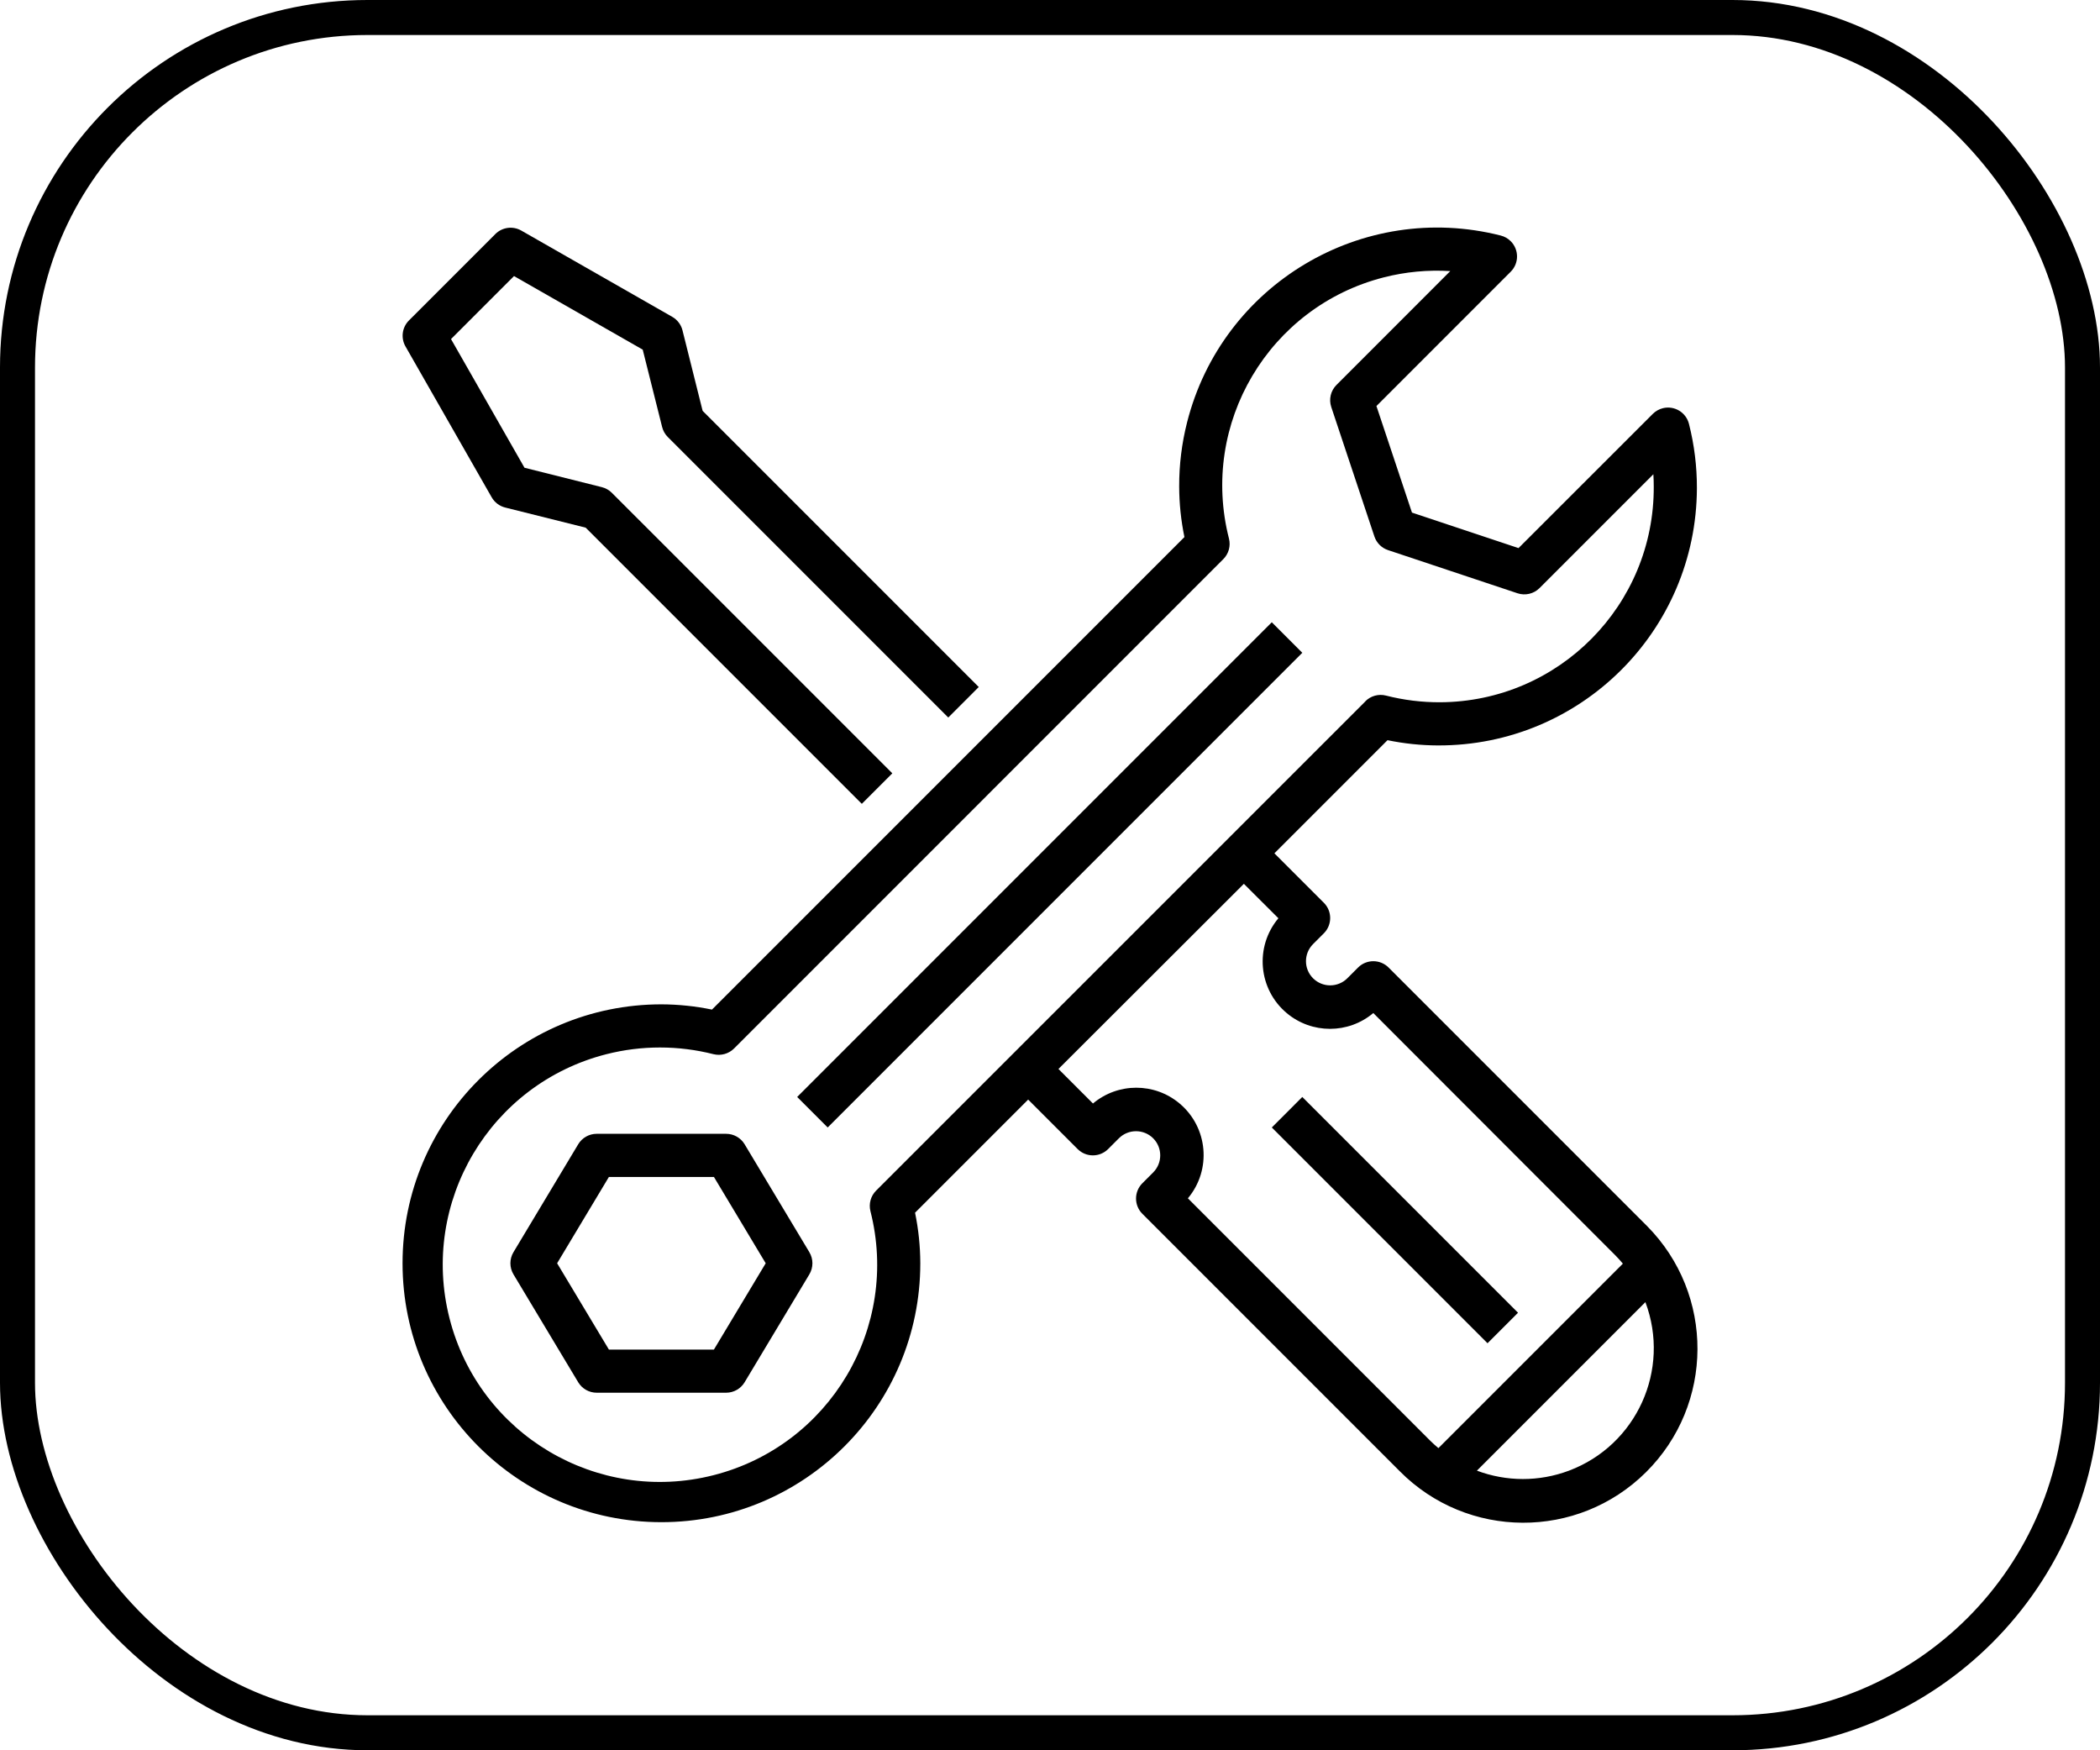
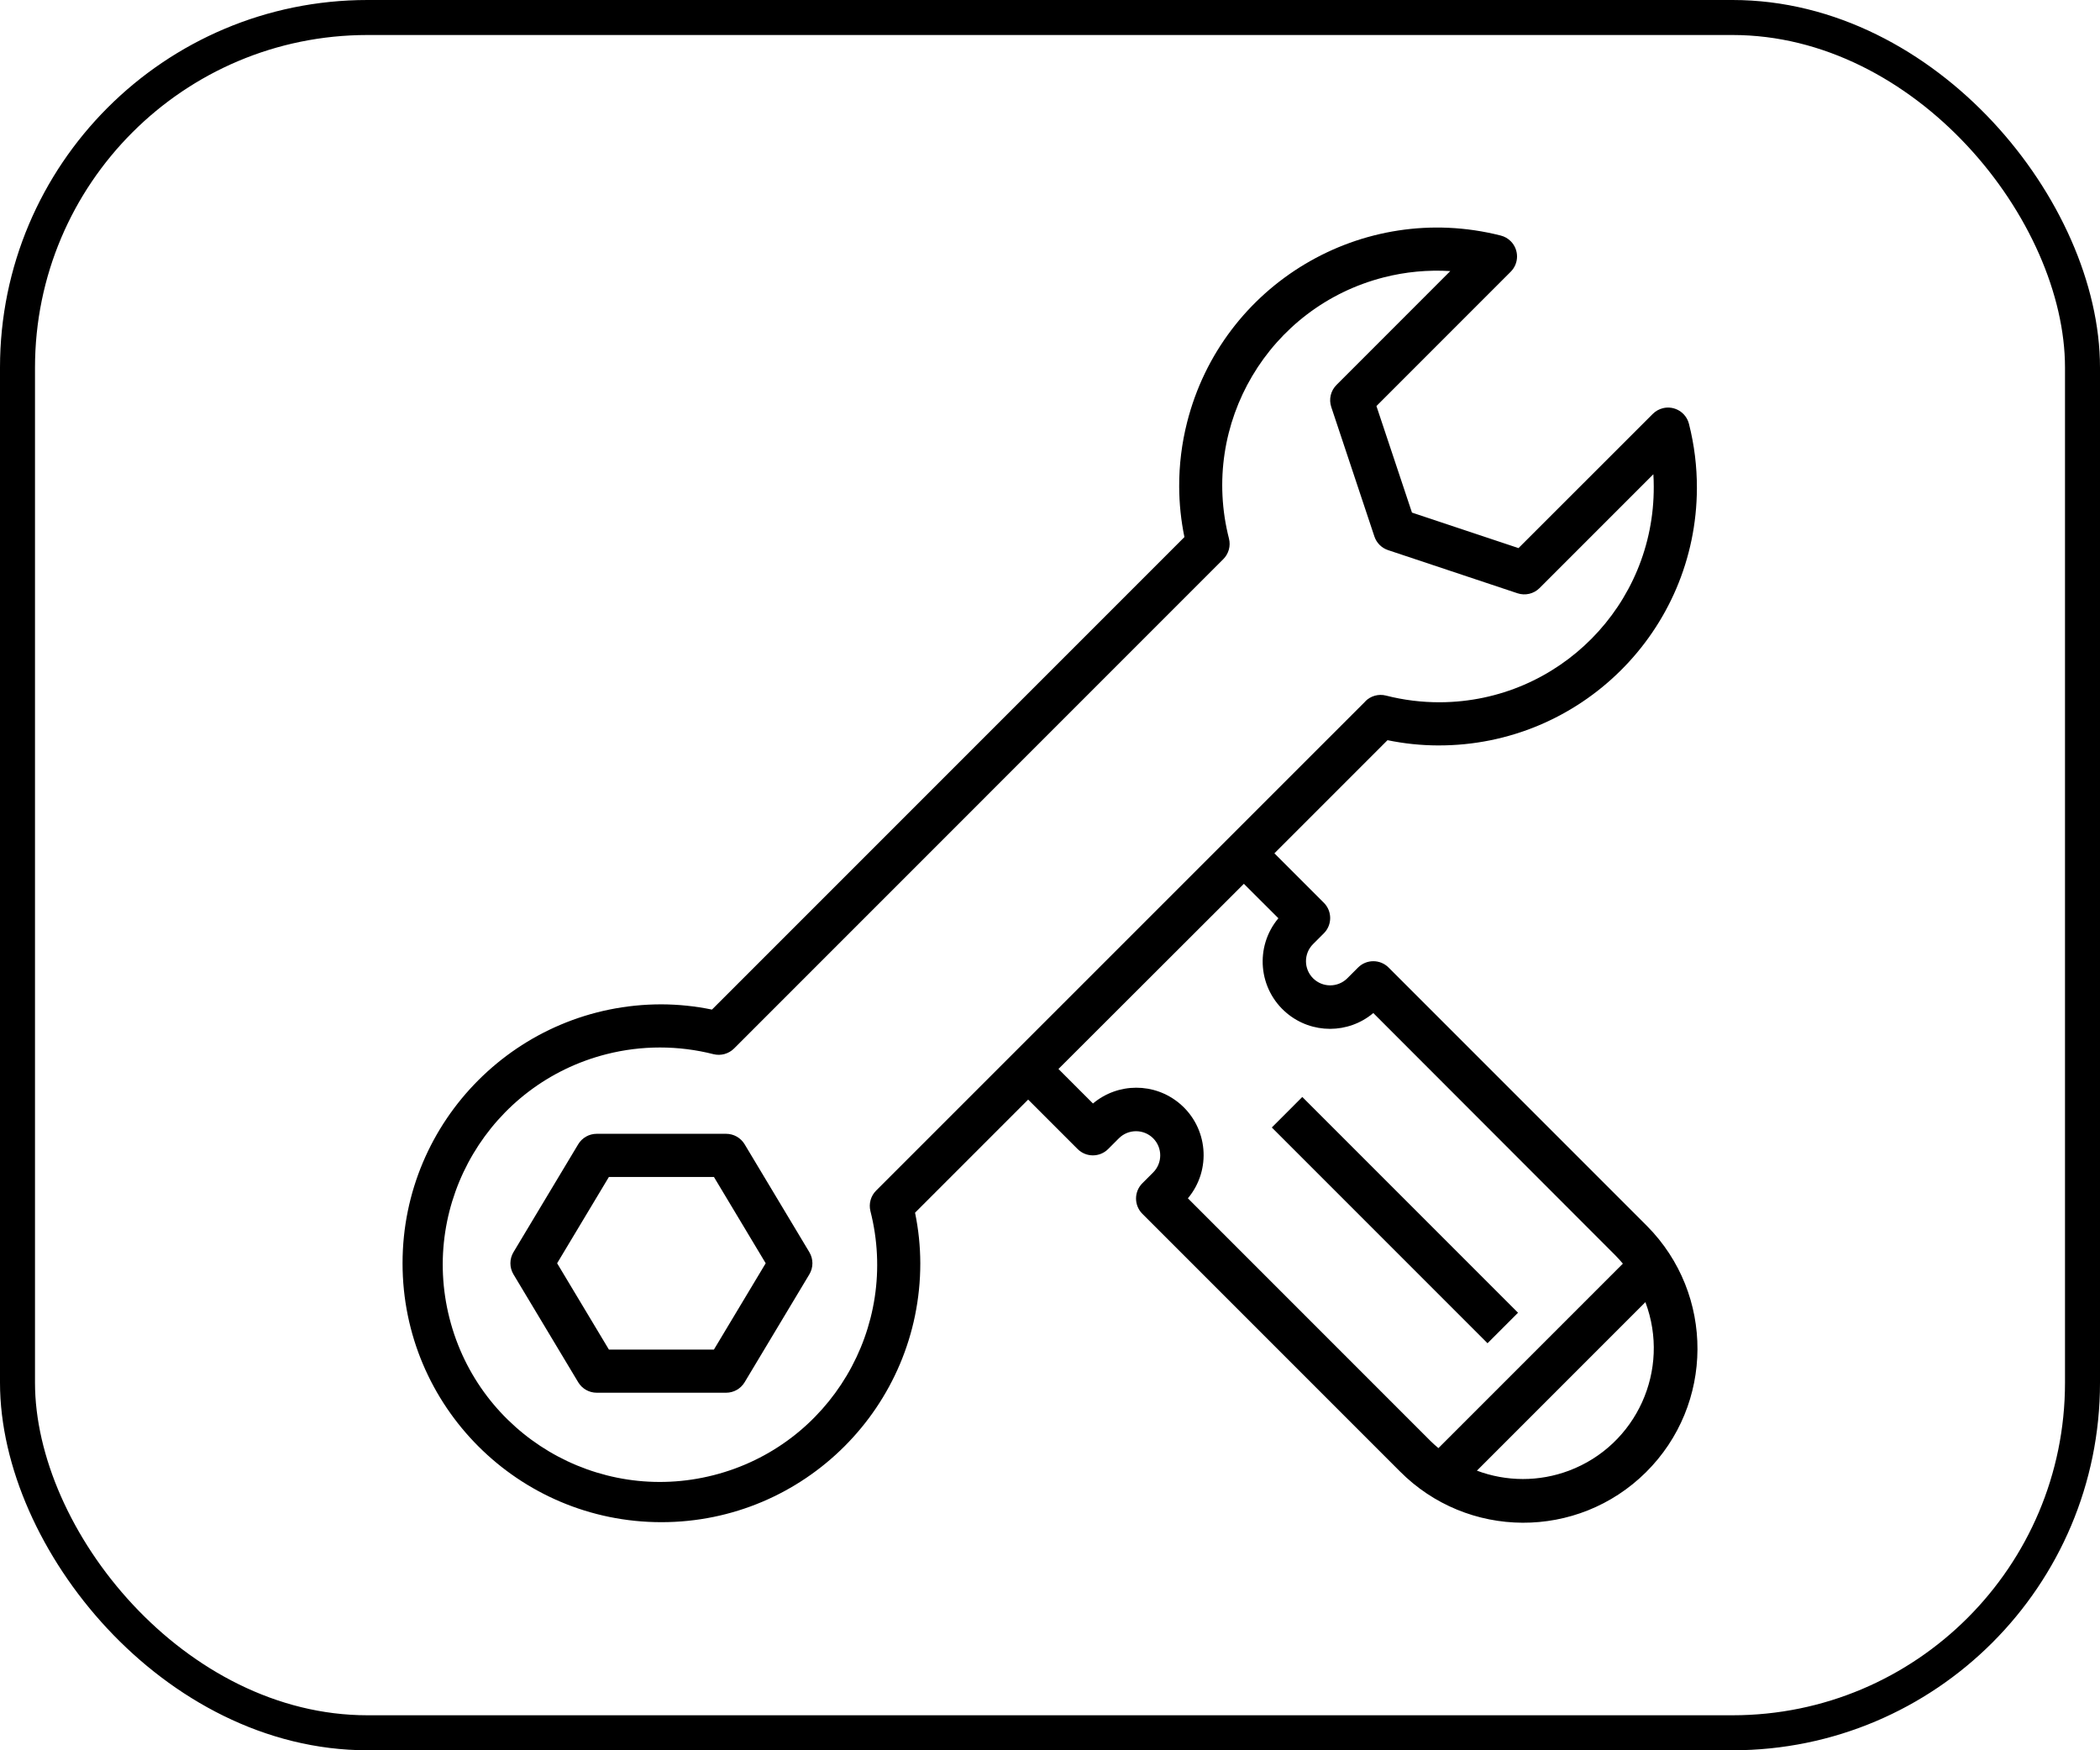
<svg xmlns="http://www.w3.org/2000/svg" width="600" height="500">
  <g>
    <title>Layer 1</title>
    <rect x="5" y="5" rx="100" id="svg_10" height="490" width="590" stroke-width="10" stroke="#000" fill="none" />
    <g>
-       <path d="m115.824,98.917l24.656,43.146c0.832,1.458 2.224,2.513 3.852,2.921l23.003,5.751l78.895,78.895l8.717,-8.715l-80.13,-80.127c-0.789,-0.791 -1.777,-1.351 -2.86,-1.623l-22.103,-5.545l-20.992,-36.756l17.998,-17.998l36.771,21.012l5.548,22.103c0.269,1.085 0.832,2.077 1.62,2.865l80.13,80.13l8.715,-8.717l-78.895,-78.895l-5.751,-22.99c-0.408,-1.63 -1.463,-3.025 -2.921,-3.859l-43.148,-24.654c-2.406,-1.369 -5.434,-0.964 -7.396,0.991l-24.654,24.656c-1.983,1.95 -2.414,4.982 -1.055,7.409zm0,0" />
-       <path d="m372.083,186.481l-135.601,135.603l-8.717,-8.717l135.603,-135.601l8.715,8.715zm0,0" />
      <path d="m212.749,326.882c-1.116,-1.856 -3.119,-2.989 -5.284,-2.989l-36.982,0c-2.163,0 -4.169,1.133 -5.282,2.989l-18.492,30.818c-1.174,1.952 -1.174,4.394 0,6.349l18.492,30.818c1.113,1.854 3.119,2.989 5.282,2.989l36.982,0c2.165,0 4.169,-1.136 5.284,-2.989l18.489,-30.818c1.174,-1.955 1.174,-4.397 0,-6.349l-18.489,-30.818zm-8.771,58.646l-30.006,0l-14.793,-24.654l14.793,-24.656l30.006,0l14.793,24.656l-14.793,24.654zm0,0" />
      <path d="m410.868,212.945c40.709,0.137 73.824,-32.755 73.961,-73.464c0.02,-6.197 -0.74,-12.369 -2.264,-18.375c-0.822,-3.304 -4.166,-5.315 -7.47,-4.493c-1.085,0.271 -2.074,0.832 -2.865,1.62l-38.369,38.343l-30.442,-10.145l-10.152,-30.435l38.369,-38.376c2.406,-2.409 2.404,-6.311 -0.005,-8.717c-0.794,-0.794 -1.793,-1.357 -2.885,-1.625c-39.479,-9.998 -79.585,13.9 -89.582,53.377c-1.519,5.989 -2.277,12.145 -2.257,18.325c0.015,4.853 0.515,9.691 1.499,14.443l-134.987,134.985c-4.752,-0.981 -9.59,-1.481 -14.44,-1.499c-40.851,0 -73.966,33.115 -73.966,73.966c0,40.848 33.115,73.963 73.966,73.963c40.848,0 73.963,-33.115 73.963,-73.963c-0.015,-4.853 -0.517,-9.691 -1.499,-14.443l32.316,-32.316l14.133,14.133c2.409,2.406 6.309,2.406 8.717,0l3.081,-3.083c2.703,-2.685 7.072,-2.685 9.775,0c2.7,2.693 2.705,7.064 0.013,9.765c-0.003,0.003 -0.008,0.008 -0.013,0.013l-3.081,3.081c-2.406,2.406 -2.406,6.309 0,8.715l73.527,73.527c19.339,19.516 50.836,19.658 70.352,0.319c19.514,-19.339 19.656,-50.839 0.317,-70.352c-0.104,-0.106 -0.21,-0.213 -0.317,-0.319l-73.527,-73.524c-2.406,-2.406 -6.309,-2.406 -8.715,0l-3.081,3.081c-2.705,2.688 -7.072,2.688 -9.777,0c-2.698,-2.693 -2.705,-7.064 -0.013,-9.762c0.005,-0.005 0.01,-0.008 0.013,-0.013l3.083,-3.083c2.406,-2.406 2.406,-6.309 0,-8.715l-14.133,-14.133l32.316,-32.316c4.752,0.981 9.59,1.483 14.44,1.499zm24.217,209.566c-4.478,-0.008 -8.918,-0.816 -13.109,-2.391l48.138,-48.141c7.264,19.324 -2.51,40.876 -21.834,48.141c-4.217,1.585 -8.687,2.396 -13.195,2.391zm-69.828,-160.196c-6.826,8.142 -5.756,20.277 2.386,27.1c7.155,5.997 17.584,5.992 24.732,-0.018l69.171,69.232c0.751,0.753 1.453,1.547 2.132,2.353l-52.7,52.7c-0.809,-0.677 -1.602,-1.379 -2.356,-2.132l-69.224,-69.229c6.826,-8.142 5.756,-20.277 -2.386,-27.1c-7.155,-5.999 -17.587,-5.992 -24.735,0.015l-9.861,-9.861l52.976,-52.897l9.863,9.838zm24.889,-61.993l-139.825,139.797c-1.534,1.531 -2.15,3.755 -1.628,5.857c8.456,33.209 -11.61,66.985 -44.822,75.439c-33.209,8.456 -66.985,-11.61 -75.441,-44.822c-8.454,-33.209 11.613,-66.985 44.824,-75.441c10.046,-2.556 20.571,-2.556 30.617,0c2.102,0.515 4.321,-0.101 5.857,-1.625l139.792,-139.8c1.531,-1.532 2.148,-3.755 1.62,-5.855c-8.398,-32.821 11.4,-66.235 44.221,-74.635c6.202,-1.585 12.617,-2.193 19.007,-1.795l-32.514,32.527c-1.651,1.648 -2.229,4.09 -1.491,6.303l12.325,36.984c0.616,1.838 2.061,3.284 3.902,3.895l36.984,12.328c2.211,0.738 4.653,0.162 6.303,-1.486l32.514,-32.514c0.074,1.177 0.112,2.34 0.112,3.499c0.172,33.868 -27.141,61.463 -61.009,61.638c-5.236,0.025 -10.454,-0.619 -15.525,-1.917c-2.102,-0.525 -4.326,0.089 -5.857,1.62l0.033,0l0,0.003zm0,0" />
      <path d="m433.723,375.005l-8.717,8.717l-61.635,-61.635l8.715,-8.717l61.638,61.635zm0,0" />
    </g>
  </g>
</svg>